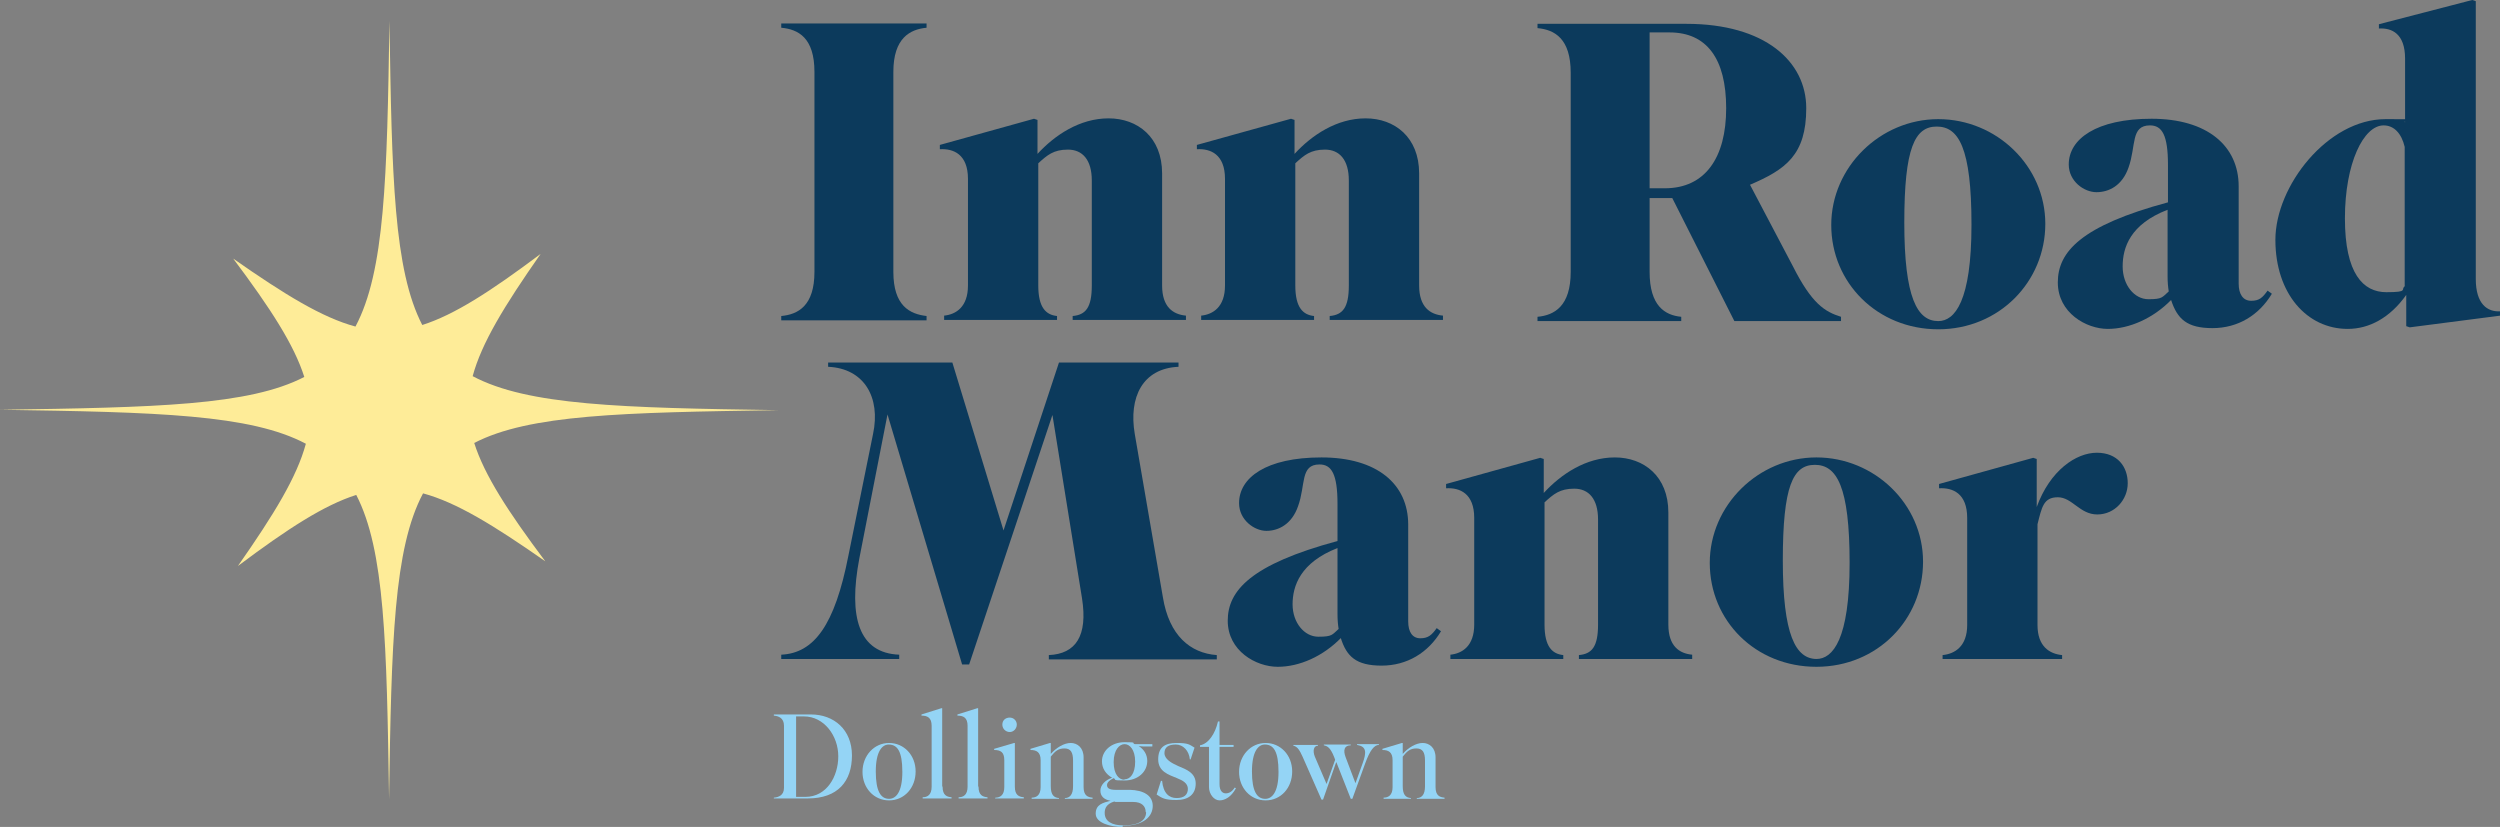
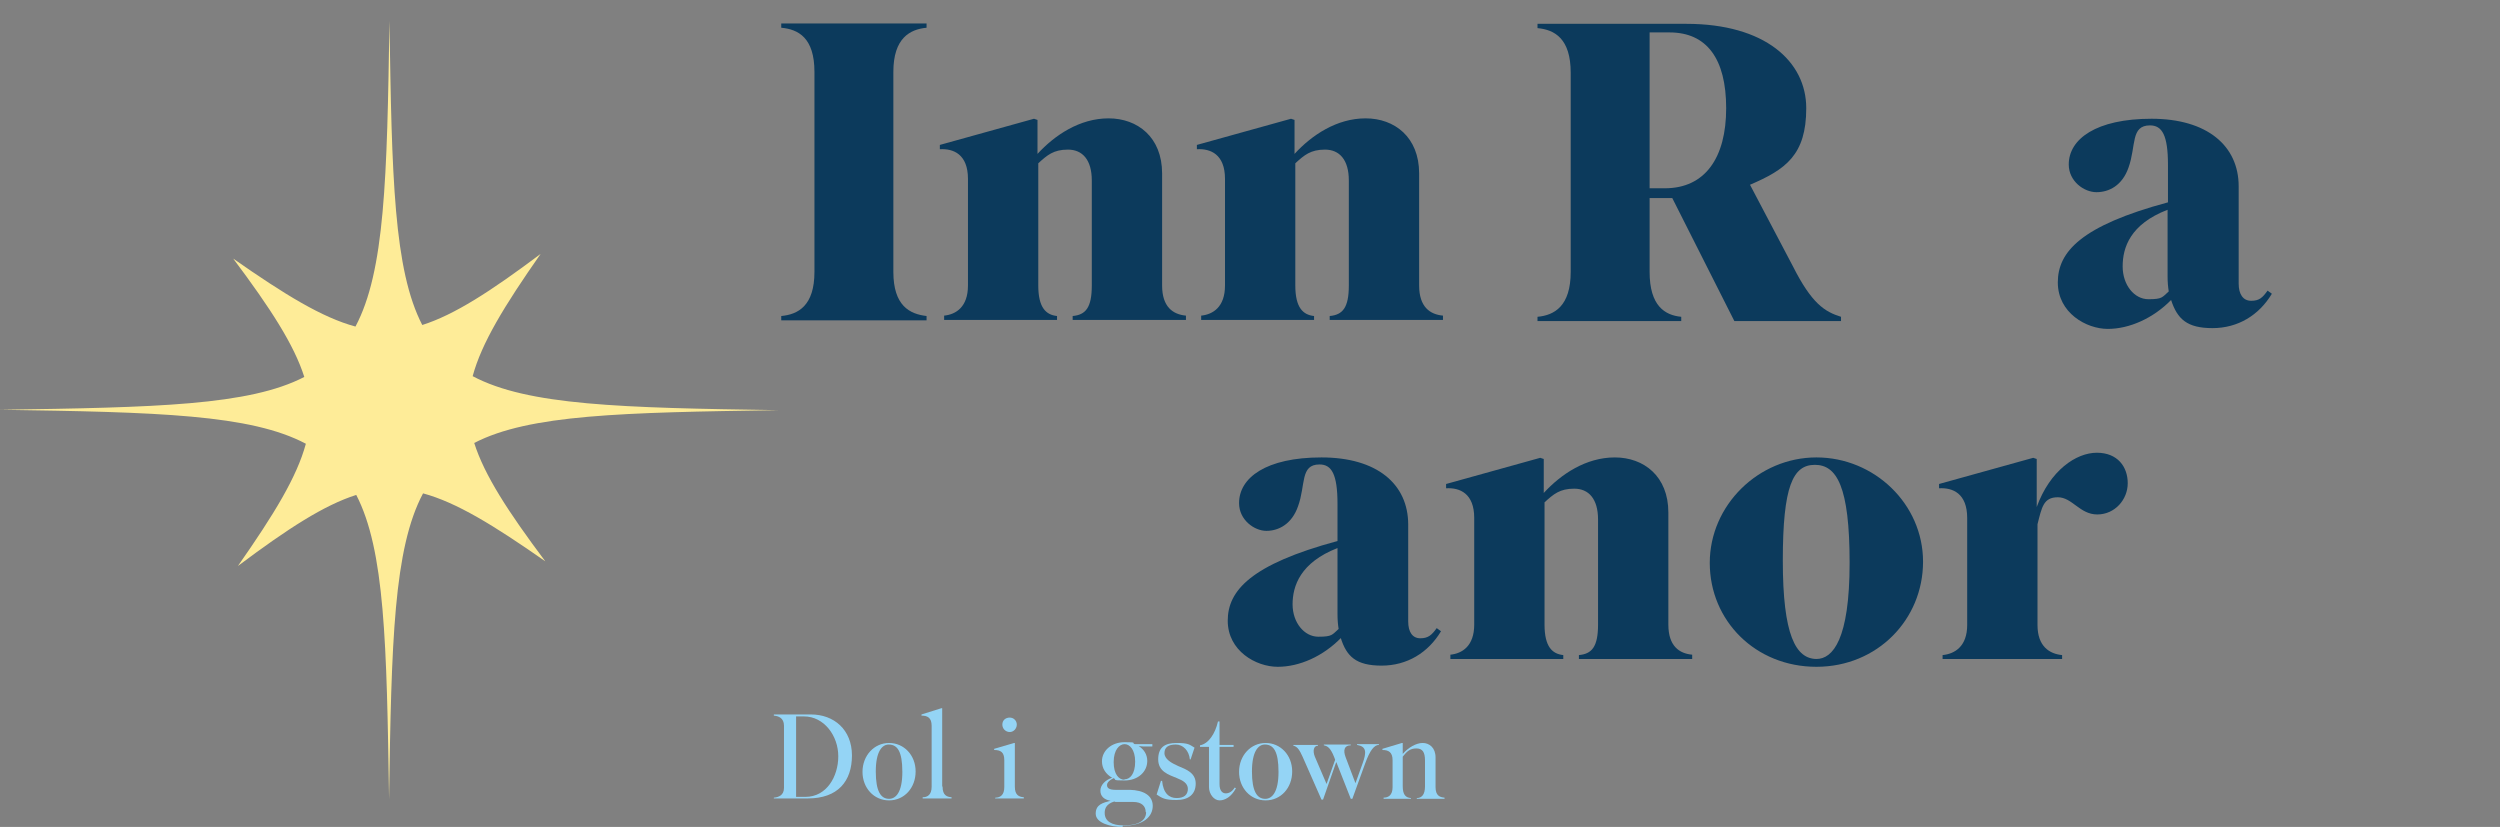
<svg xmlns="http://www.w3.org/2000/svg" id="Layer_1" width="640" height="211.7" version="1.1" viewBox="0 0 640 211.7">
  <rect x="0" y="0" width="640" height="211.7" fill="#808080" stroke="none" />
  <defs>
    <style>
      .st0 {
        fill: #feec98;
      }

      .st1 {
        fill: #0c3a5c;
      }

      .st2 {
        fill: #94d4f5;
      }
    </style>
  </defs>
  <path class="st0" d="M121.4,113.4c14.1-7.3,37.9-7.8,77.9-8.4-40.4-.6-64.2-1.2-78.3-8.7,2.3-8.5,8.1-18,17.4-31.3-12.8,9.6-22.1,15.6-30.3,18.2-7.3-14.1-7.8-37.9-8.4-77.9-.6,40.4-1.2,64.2-8.7,78.3-8.5-2.3-18-8.1-31.3-17.4,9.6,12.8,15.6,22.1,18.2,30.3-14.1,7.3-37.9,7.8-77.9,8.4,40.4.6,64.2,1.2,78.3,8.7-2.3,8.5-8.1,18-17.4,31.3,12.8-9.6,22.1-15.6,30.3-18.2,7.3,14.1,7.8,37.9,8.4,77.9.6-40.4,1.2-64.2,8.7-78.3,8.5,2.3,18,8.1,31.3,17.4-9.6-12.8-15.6-22.1-18.2-30.3" />
-   <path class="st1" d="M269.5,106l-21.4,64.1h-1.8l-19.1-64-7.2,36.8c-2.9,15.2-.1,24.3,10.2,24.7v1.1h-30.2v-1.1c8.4-.4,13.7-7.5,17.2-25.4l6.3-31.1c2-9.4-2.3-16.8-11.5-17.2v-1.1h31.8l13.1,43,14.2-43h30.6v1.1c-9.2.4-12.8,7.8-11.2,17.2l7.2,41.8c1.6,9.8,7,14.3,13.8,14.8v1.1h-43v-1.1c6.9-.3,10-4.9,8.5-14.5l-7.6-47.1Z" />
  <path class="st1" d="M342.7,161.1c-.2-1.2-.3-2.5-.3-3.9v-16.9c-9.5,3.7-11.5,9.7-11.5,14.4s3,8.3,6.6,8.3,3.5-.5,5.2-2M343.3,163.3c-4.6,4.7-10.6,7.4-16.2,7.4s-12.8-4.1-12.8-11.8,5.9-14.4,28.1-20.4v-9.5c0-7.6-1.5-10.1-4.6-10.1-5,0-3.5,5.2-5.5,10.7-1.6,4.6-5,6.3-8.1,6.3s-7-2.8-7-7.1c0-6.5,6.9-11.7,21.1-11.7s22.2,6.8,22.2,17.2v24.8c0,2.7,1.1,4.3,3.1,4.3s2.9-.8,4.2-2.6l1.1.8c-3.3,5.5-8.7,8.8-15.2,8.8s-9-2.3-10.5-7.2" />
  <path class="st1" d="M400.2,168.7h-28.9v-1.1c3-.3,6.1-2.2,6.1-7.7v-27.3c0-6.3-3.7-7.8-7.2-7.6v-1.1l24.1-6.7.9.3v8.7c4.4-4.8,10.8-9.1,18.2-9.1s13.7,4.8,13.7,14.1v28.7c0,5.5,2.8,7.4,6.1,7.7v1.1h-29v-1c3.3-.3,4.9-2.1,4.9-7.8v-26.9c0-5.3-2.4-7.9-6.1-7.9s-5.3,1.4-7.6,3.5v31.3c0,5.7,2,7.5,4.8,7.8v1Z" />
  <path class="st1" d="M465,168.7c4.2,0,8.5-5,8.5-24.6s-3.3-25.1-8.9-25.1-8.2,5.4-8.2,24.5,3.3,25.2,8.7,25.2M437.7,144.1c0-14.8,12.5-27,27.3-27s27.3,11.9,27.3,26.7-11.7,26.9-27.3,26.9-27.3-11.8-27.3-26.6" />
  <path class="st1" d="M527.9,168.7h-30.6v-1c3.1-.3,6.3-2.2,6.3-7.7v-27.4c0-6.3-3.7-7.8-7.2-7.6v-1.1l24.1-6.7.9.3v12.3c3.4-9.4,10.1-13.9,15.4-13.9s7.9,3.6,7.9,7.8-3.3,8-7.8,8-6.4-4.4-10.1-4.4-4.1,2.6-5.2,6.9v25.8c0,5.5,3.1,7.4,6.3,7.7v1Z" />
  <path class="st2" d="M203.8,183.4v20.6h2.4c5.4,0,8.4-5.2,8.4-10.4s-3.6-10.2-8.8-10.2h-2ZM198.1,204.2c1.2-.1,2.6-.6,2.6-2.5v-15.9c0-2-1.4-2.5-2.6-2.6v-.3h9.5c5.9,0,10.5,3.9,10.5,10.5s-3.6,11-11.3,11h-8.7v-.3Z" />
  <path class="st2" d="M227.6,204.5c1.7,0,3.4-1.6,3.4-6.9s-1.3-7-3.5-7c-1.7,0-3.3,1.8-3.3,6.9s1.3,7,3.4,7M220.8,197.6c0-4.2,3-7.4,6.8-7.4s6.8,3.1,6.8,7.3-2.9,7.4-6.8,7.4-6.8-3.2-6.8-7.3" />
  <path class="st2" d="M241.3,201.4c0,2.2,1.1,2.6,2.3,2.7v.3h-7.4v-.3c1.2,0,2.3-.6,2.3-2.7v-15.6c0-2.1-1.1-2.6-2.6-2.6v-.3l5.1-1.6h.2v20Z" />
-   <path class="st2" d="M250.5,201.4c0,2.2,1.1,2.6,2.3,2.7v.3h-7.4v-.3c1.2,0,2.3-.6,2.3-2.7v-15.6c0-2.1-1.1-2.6-2.6-2.6v-.3l5.1-1.6h.2v20Z" />
  <path class="st2" d="M258.5,183.7c1,0,1.8.8,1.8,1.8s-.8,1.9-1.8,1.9-1.9-.8-1.9-1.9.8-1.8,1.9-1.8M254.8,204.5v-.3c1.2,0,2.3-.6,2.3-2.7v-6.9c0-2.1-1-2.6-2.6-2.6v-.3l5.1-1.5h.2c0,0,0,3.5,0,3.5v7.7c0,2.2,1.1,2.6,2.3,2.7v.3h-7.4Z" />
-   <path class="st2" d="M271.2,204.5h-7.1v-.3c1.2,0,2.3-.6,2.3-2.7v-6.9c0-2.1-1.1-2.6-2.6-2.6v-.3l5-1.5h.2v2.8c1.4-1.6,3.4-2.8,5.1-2.8s3.3,1.2,3.3,3.7v7.6c0,2.2,1.1,2.6,2.3,2.7v.3h-7.1v-.2c1.2,0,2.1-.8,2.1-3v-6.6c0-2.1-.6-3.1-2.2-3.1s-2.4.7-3.5,2.1v7.6c0,2.2.8,2.9,2.1,3v.2Z" />
  <path class="st2" d="M287.9,199.5c1.4,0,2.7-1.4,2.7-4.5s-1.4-4.5-2.7-4.5-2.8,1.4-2.8,4.6,1.4,4.5,2.7,4.5M293.3,207.9c0-1.5-1-2.6-3.2-2.6h-4.6c0-.1-.3-.1-.3-.1-1.9.6-2.4,1.7-2.4,2.9,0,2.2,1.9,3.2,4.8,3.2s5.8-.7,5.8-3.4M287.4,211.7c-3.1,0-6.9-1-6.9-3.4s1.9-2.8,3.8-3.3c-1.7-.3-2.6-1.2-2.6-2.6s1.2-2.7,3-3.3c-1.6-.9-2.6-2.4-2.6-4.2,0-2.7,2.4-4.9,5.8-4.9s1.7.2,2.6.5h4.5v.6h-1.3c-.7,0-1.5,0-2.2-.1,1.3.8,2.2,2.1,2.2,3.8,0,2.8-2.4,5-5.8,5s-2-.2-2.8-.6c-1.4.7-1.7,1.3-1.7,1.8,0,.7.5,1.2,2.2,1.2h3.7c3.4.1,5.8,1.4,5.8,4.1s-2.3,5.1-7.7,5.1" />
  <path class="st2" d="M304.1,202c0-1.5-1.3-2.2-2.8-2.8-2.2-.9-4.8-1.7-4.8-4.8s1.7-4.2,4.7-4.2,3.3.4,4.6,1.2l-1,3h-.2c-.2-2.2-1.7-3.8-3.6-3.8s-2.9.7-2.9,2.2,1.7,2.5,3.5,3.3c2.2.9,4.5,1.8,4.5,4.5s-1.8,4.2-4.9,4.2-3.7-.5-5.1-1.4l1.1-3.5h.3c.3,3.2,1.8,4.4,3.7,4.4s2.9-.8,2.9-2.4" />
  <path class="st2" d="M312.2,191.2v9.6c0,1.7.8,2.3,1.6,2.3s1.6-.4,2.3-1.5l.3.2c-1.2,2.2-2.8,3.1-4.2,3.1s-2.7-1.6-2.7-3.4v-10.3h-2.3v-.4c2.2-.4,3.9-3,4.6-6.1h.4v6h3.6v.5h-3.6Z" />
  <path class="st2" d="M323.9,204.5c1.7,0,3.4-1.6,3.4-6.9s-1.3-7-3.5-7c-1.7,0-3.3,1.8-3.3,6.9s1.3,7,3.4,7M317.2,197.6c0-4.2,3-7.4,6.8-7.4s6.8,3.1,6.8,7.3-2.9,7.4-6.8,7.4-6.8-3.2-6.8-7.3" />
  <path class="st2" d="M342,195.3l-3.3,9.4h-.4l-4.8-10.9c-.8-1.8-1.4-2.7-2.4-2.9v-.2h6.3v.2c-1.1,0-1.4,1.3-.8,2.8l3,7,2.2-6.2-.3-.8c-.9-2.2-1.6-2.7-2.6-2.9v-.2h6.9v.2c-1.7,0-2,1.3-1.3,3.1l2.5,6.6,1.8-5c1.1-3,1-4.4-1.4-4.8v-.2h5.6v.2c-1.2,0-2.3,1.4-3.5,4.7l-3.3,9.1h-.4l-3.7-9.4Z" />
  <path class="st2" d="M361.3,204.5h-7.1v-.3c1.2,0,2.3-.6,2.3-2.7v-6.9c0-2.1-1.1-2.6-2.6-2.6v-.3l5-1.5h.2v2.8c1.4-1.6,3.4-2.8,5.1-2.8s3.3,1.2,3.3,3.7v7.6c0,2.2,1.1,2.6,2.3,2.7v.3h-7.1v-.2c1.2,0,2.1-.8,2.1-3v-6.6c0-2.1-.6-3.1-2.2-3.1s-2.4.7-3.5,2.1v7.6c0,2.2.8,2.9,2.1,3v.2Z" />
  <path class="st1" d="M237.2,7.1c-4.2.4-8.5,2.6-8.5,11.3v51.2c0,8.7,4.2,10.8,8.5,11.3v1.1h-37.2v-1.1c4.3-.4,8.5-2.6,8.5-11.3V18.4c0-8.7-4.1-10.9-8.5-11.3v-1.1h37.2v1.1Z" />
  <path class="st1" d="M270.6,81.9h-28.9v-1.1c3-.3,6.1-2.2,6.1-7.7v-27.3c0-6.3-3.7-7.8-7.2-7.6v-1.1l24.1-6.7.9.3v8.7c4.4-4.8,10.8-9.1,18.2-9.1s13.7,4.8,13.7,14.1v28.7c0,5.5,2.8,7.4,6.1,7.7v1.1h-29v-1c3.3-.3,4.9-2.1,4.9-7.8v-26.9c0-5.3-2.4-7.9-6.1-7.9s-5.3,1.4-7.6,3.5v31.3c0,5.7,2,7.5,4.8,7.8v1Z" />
  <path class="st1" d="M336.3,81.9h-28.8v-1.1c3-.3,6.1-2.2,6.1-7.7v-27.3c0-6.3-3.7-7.8-7.2-7.6v-1.1l24.1-6.7.9.3v8.7c4.4-4.8,10.8-9.1,18.2-9.1s13.7,4.8,13.7,14.1v28.7c0,5.5,2.8,7.4,6.1,7.7v1.1h-29v-1c3.3-.3,4.9-2.1,4.9-7.8v-26.9c0-5.3-2.4-7.9-6.1-7.9s-5.3,1.4-7.6,3.5v31.3c0,5.7,2,7.5,4.8,7.8v1Z" />
  <path class="st1" d="M422.3,48.2h3.9c10.3,0,15.7-7.8,15.7-20.5s-5-19.4-14.5-19.4h-5.1v39.8ZM430.4,82.2h-36.8v-1.1c4.4-.4,8.5-2.8,8.5-11.5V18.6c0-8.7-4.1-11-8.5-11.4v-1.1h38.1c20.1,0,30.7,9.6,30.7,21.6s-5.3,15.7-14.4,19.6l11,20.9c4.8,9.5,8.1,11.6,12.3,12.9v1.1h-27.3l-15.9-31.5h-5.8v18.9c0,8.7,3.9,11.1,8.1,11.5v1.1Z" />
-   <path class="st1" d="M496.2,82.2c4.2,0,8.5-5,8.5-24.7s-3.3-25.1-8.9-25.1-8.3,5.4-8.3,24.6,3.3,25.2,8.7,25.2M468.8,57.6c0-14.8,12.5-27.1,27.4-27.1s27.4,12,27.4,26.8-11.8,27-27.4,27-27.4-11.9-27.4-26.7" />
  <path class="st1" d="M555.2,74.6c-.2-1.2-.3-2.5-.3-3.9v-17c-9.6,3.7-11.5,9.7-11.5,14.5s3,8.4,6.6,8.4,3.5-.5,5.2-2M555.8,76.8c-4.6,4.7-10.7,7.4-16.2,7.4s-12.8-4.1-12.8-11.9,5.9-14.5,28.2-20.5v-9.6c0-7.6-1.5-10.1-4.6-10.1-5,0-3.5,5.2-5.5,10.8-1.6,4.6-5,6.3-8.2,6.3s-7.1-2.8-7.1-7.1c0-6.5,7-11.7,21.2-11.7s22.3,6.9,22.3,17.3v24.9c0,2.7,1.1,4.4,3.2,4.4s2.9-.8,4.2-2.6l1.1.8c-3.3,5.5-8.7,8.8-15.2,8.8s-9-2.3-10.6-7.2" />
-   <path class="st1" d="M615.6,73.2v-35.6c-.8-3.4-2.7-5.5-5.4-5.5-5.1,0-9.9,9.6-9.9,23.8s4.7,18.9,10.6,18.9,3.5-.7,4.8-1.6M616,75.5c-4.2,5.9-9.5,8.7-15,8.7-10.4,0-18.5-9-18.5-22.8s13.4-30.9,28.2-30.9,3.5.3,5,.8V15c0-6.4-3.4-7.9-6.7-7.7v-1.1l23.9-6.2.9.3v71.1c0,6.5,3,8.5,6.3,8.3v1.1l-23.2,3-.9-.3v-8.1Z" />
</svg>